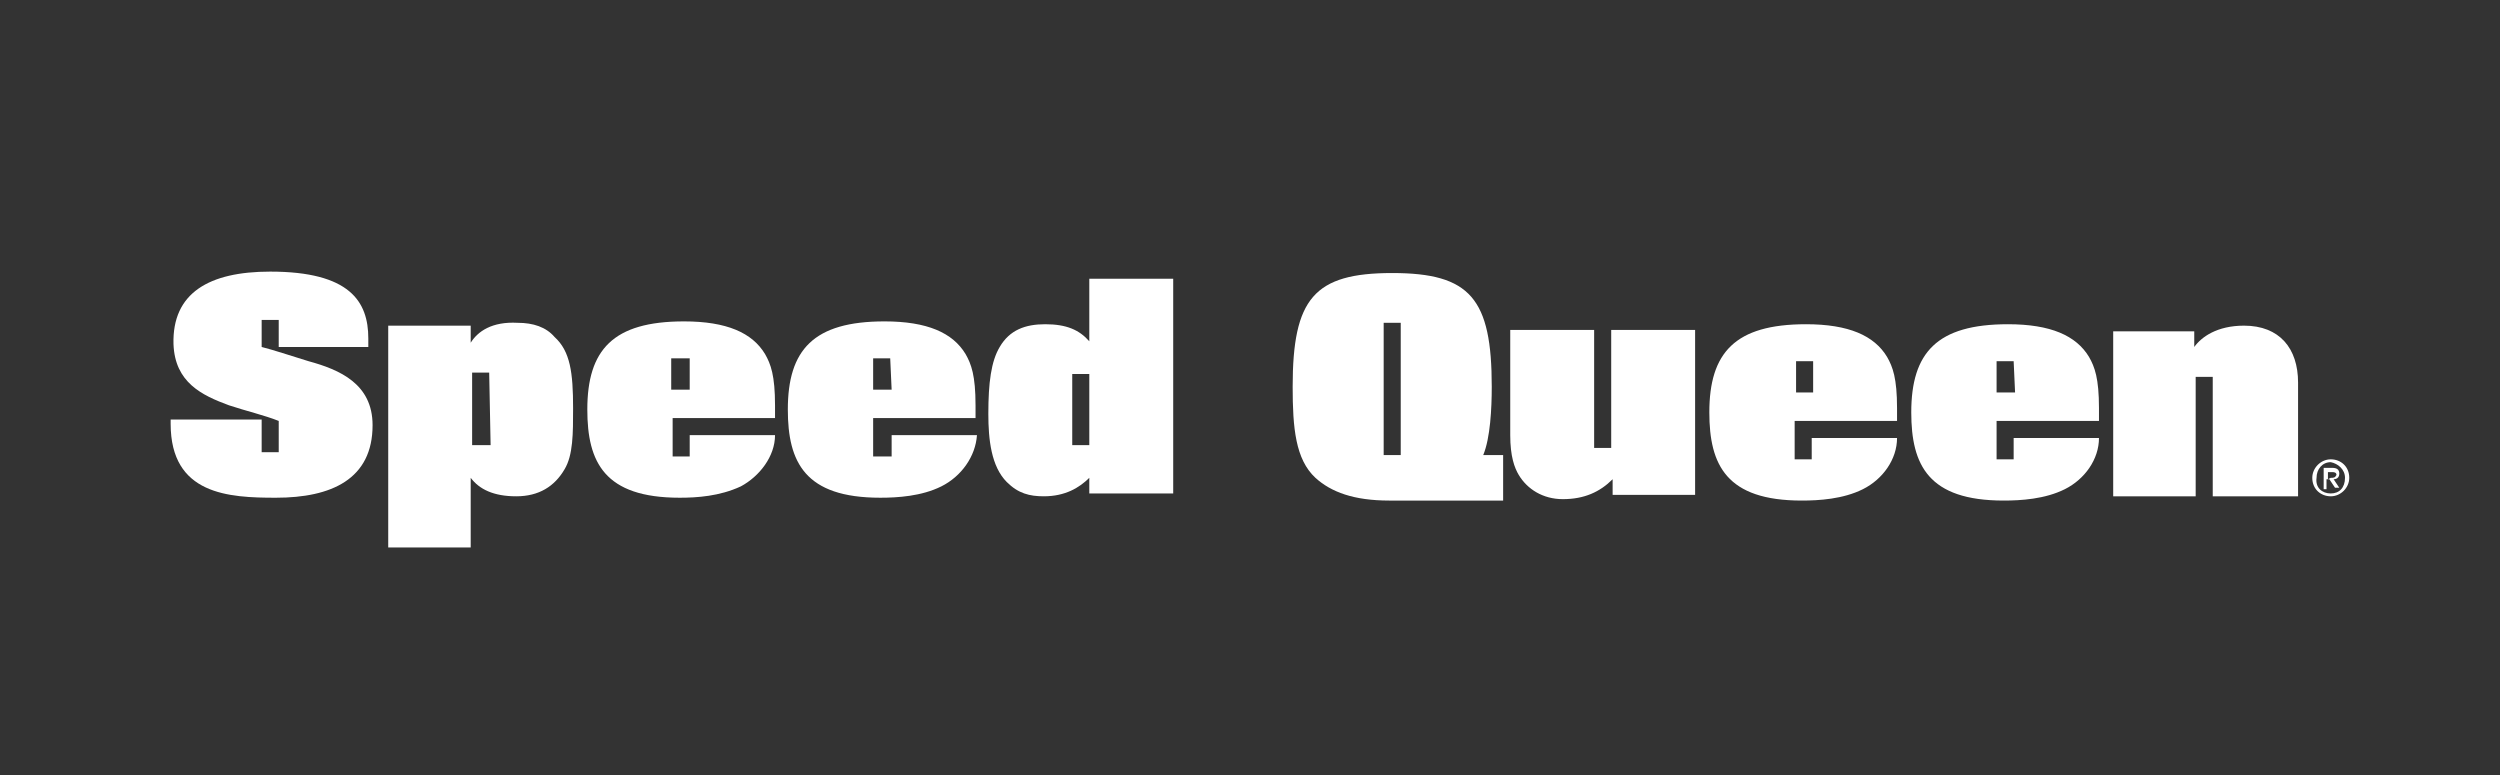
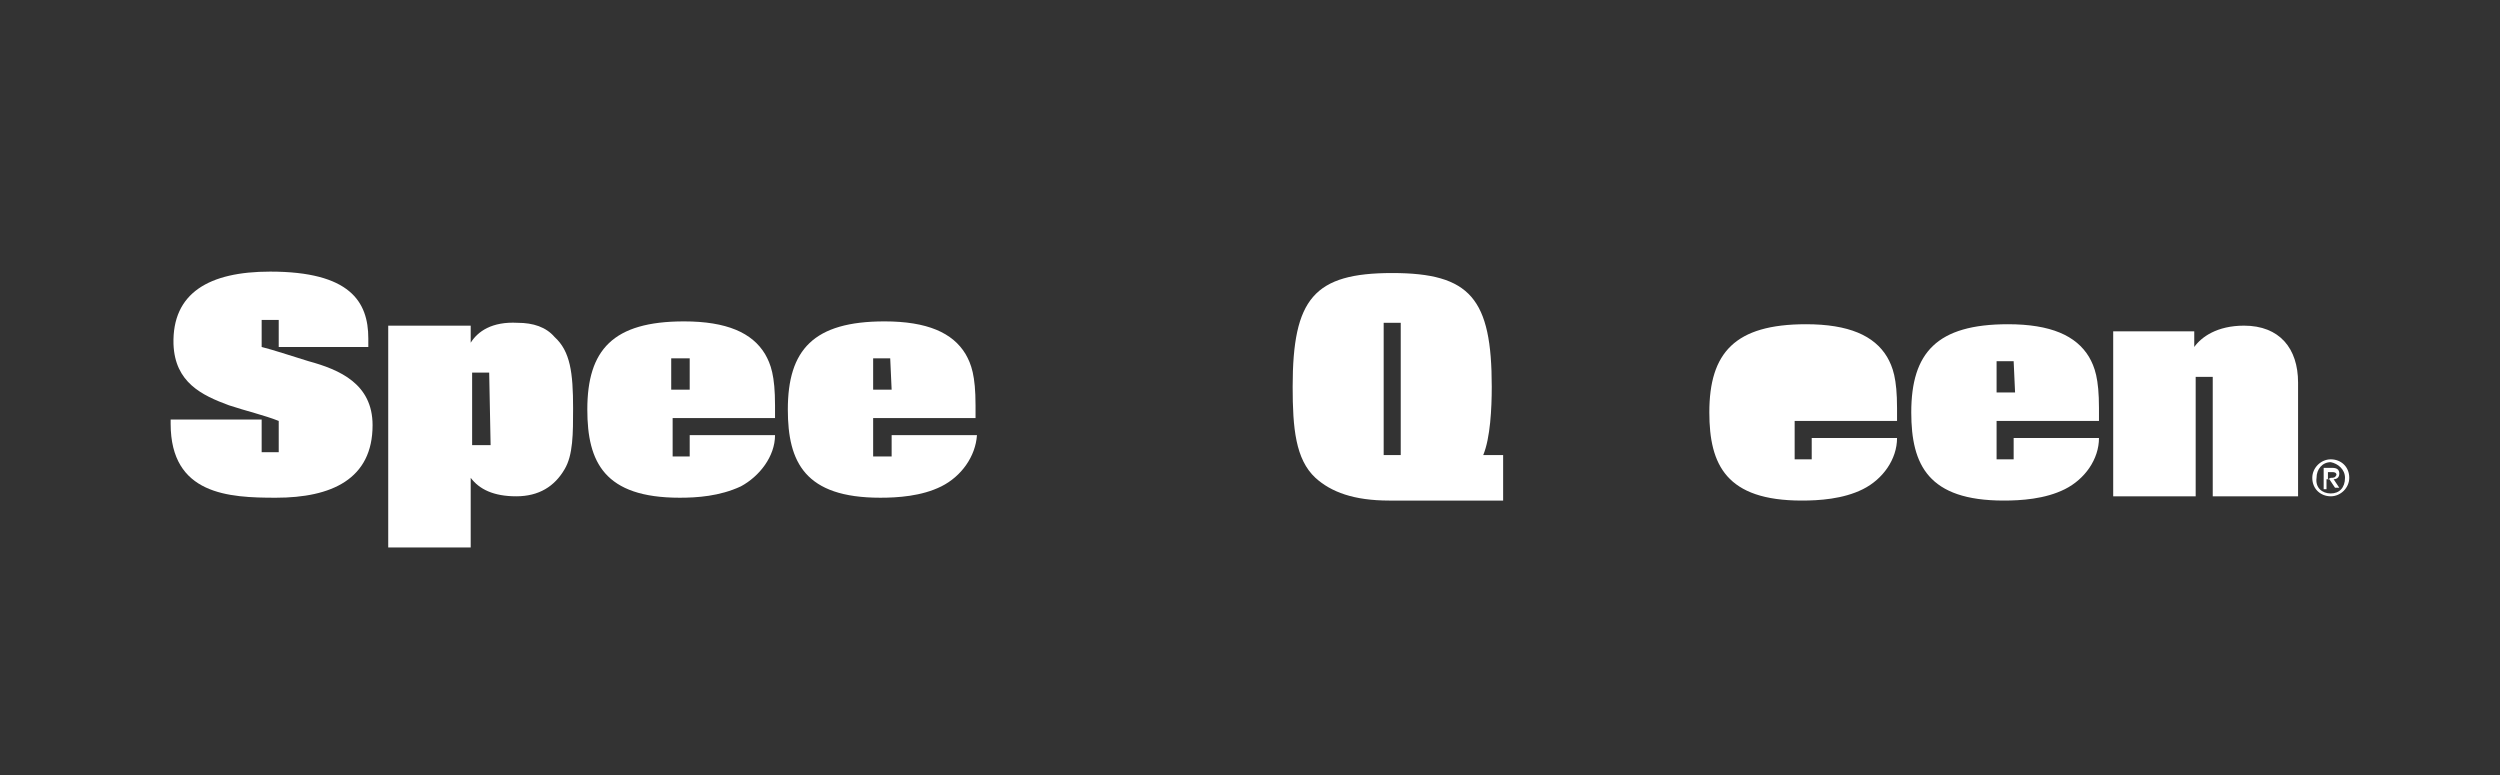
<svg xmlns="http://www.w3.org/2000/svg" version="1.1" id="Layer_1" x="0px" y="0px" viewBox="0 0 175.8 54.5" style="enable-background:new 0 0 175.8 54.5;" xml:space="preserve">
  <rect x="0" y="0" width="175.8" height="54.5" fill="#333333" stroke="none" />
  <style type="text/css"> .st0{fill:#FFFFFF;} </style>
  <path class="st0" d="M19.4,35c-3.3,0-7.4-0.2-7.4-5.2l0-0.3l6.4,0l0,2.3l1.2,0l0-2.2c-1-0.4-2.3-0.7-3.5-1.1 c-1.9-0.7-3.8-1.6-3.9-4.3c-0.1-3.6,2.5-5.1,6.8-5.1c5.6,0,6.9,2.1,6.9,4.7l0,0.6l-6.3,0l0-1.9l-1.2,0l0,1.9c0.8,0.2,2,0.6,3.3,1 c2.2,0.6,4.5,1.6,4.5,4.5C26.2,33.7,23.3,35,19.4,35" />
  <path class="st0" d="M39.7,33c-0.7,1.2-1.8,1.9-3.4,1.9c-1.6,0-2.6-0.5-3.2-1.3l0,4.9l-5.8,0l0-15.6l5.8,0l0,1.2 c0.5-0.8,1.5-1.5,3.3-1.4c1.1,0,2,0.3,2.6,1c1.1,1,1.3,2.5,1.3,5C40.3,30.5,40.3,32,39.7,33 M34.4,26.2l-1.2,0l0,5.1l1.3,0 L34.4,26.2z" />
  <path class="st0" d="M52.1,34.2C50.6,34.9,49,35,47.8,35c-5.3,0-6.5-2.5-6.5-6.2c0-4.2,1.8-6.2,6.8-6.2c3,0,4.8,0.8,5.7,2.3 c0.4,0.7,0.7,1.5,0.7,3.6c0,0,0,0.2,0,0.9l-7.2,0l0,2.7l1.2,0l0-1.5l6,0C54.5,32.1,53.4,33.5,52.1,34.2 M48.5,25.2l-1.3,0l0,2.2 l1.3,0L48.5,25.2z" />
  <path class="st0" d="M66.2,34.2c-1.4,0.7-3.1,0.8-4.3,0.8c-5.3,0-6.5-2.5-6.5-6.2c0-4.2,1.8-6.2,6.8-6.2c3,0,4.8,0.8,5.7,2.3 c0.4,0.7,0.7,1.5,0.7,3.6c0,0,0,0.2,0,0.9l-7.2,0l0,2.7l1.3,0l0-1.5l6,0C68.6,32.1,67.6,33.5,66.2,34.2 M62.6,25.2l-1.2,0l0,2.2 l1.3,0L62.6,25.2z" />
-   <path class="st0" d="M76.6,34.7v-1.1c-0.7,0.7-1.7,1.3-3.2,1.3c-1,0-1.8-0.2-2.6-1c-1.1-1.1-1.3-3-1.3-4.8c0-2.2,0.2-3.7,0.8-4.7 c0.7-1.2,1.8-1.6,3.2-1.6c1.5,0,2.4,0.4,3.1,1.2l0-4.4l5.9,0l0,15.1L76.6,34.7z M76.6,26.3l-1.2,0l0,5l1.2,0L76.6,26.3z" />
  <path class="st0" d="M97.7,35.2c-2.5,0-4.1-0.6-5.2-1.6c-1.4-1.3-1.6-3.5-1.6-6.4c0-6.2,1.5-8,7-8c5.5,0,7,1.8,7,8 c0,1.5-0.1,3.6-0.6,4.8l1.4,0l0,3.2C98.7,35.2,97.7,35.2,97.7,35.2 M98.5,22.7l-1.2,0l0,9.3l1.2,0L98.5,22.7z" />
-   <path class="st0" d="M113.4,34.8l0-1.1c-0.9,0.9-2,1.4-3.5,1.4c-1.4,0-2.5-0.7-3.1-1.7c-0.3-0.5-0.6-1.3-0.6-2.8l0-7.4l5.9,0l0,8.3 l1.2,0l0-8.3l5.9,0l0,11.6L113.4,34.8z" />
-   <path class="st0" d="M131,34.4c-1.4,0.7-3.1,0.8-4.3,0.8c-5.3,0-6.5-2.5-6.5-6.2c0-4.2,1.8-6.2,6.8-6.2c3,0,4.8,0.8,5.7,2.3 c0.4,0.7,0.7,1.5,0.7,3.6c0,0,0,0.2,0,0.9l-7.2,0l0,2.7l1.2,0l0-1.5l6,0C133.4,32.3,132.4,33.7,131,34.4 M127.5,25.4l-1.2,0l0,2.2 l1.2,0L127.5,25.4z" />
+   <path class="st0" d="M131,34.4c-1.4,0.7-3.1,0.8-4.3,0.8c-5.3,0-6.5-2.5-6.5-6.2c0-4.2,1.8-6.2,6.8-6.2c3,0,4.8,0.8,5.7,2.3 c0.4,0.7,0.7,1.5,0.7,3.6c0,0,0,0.2,0,0.9l-7.2,0l0,2.7l1.2,0l0-1.5l6,0C133.4,32.3,132.4,33.7,131,34.4 M127.5,25.4l-1.2,0l1.2,0L127.5,25.4z" />
  <path class="st0" d="M145.2,34.4c-1.4,0.7-3.1,0.8-4.3,0.8c-5.3,0-6.5-2.5-6.5-6.2c0-4.2,1.8-6.2,6.8-6.2c3,0,4.8,0.8,5.7,2.3 c0.4,0.7,0.7,1.5,0.7,3.6c0,0,0,0.2,0,0.9l-7.2,0l0,2.7l1.2,0l0-1.5l6,0C147.6,32.3,146.6,33.7,145.2,34.4 M141.6,25.4l-1.2,0l0,2.2 l1.3,0L141.6,25.4z" />
  <path class="st0" d="M155.6,34.9l0-8.4l-1.2,0l0,8.4l-5.8,0l0-11.6l5.7,0l0,1.1c0.5-0.7,1.6-1.5,3.5-1.5c2.5,0,3.8,1.6,3.8,4l0,8 L155.6,34.9z" />
  <path class="st0" d="M162.6,33.6c0-0.7,0.6-1.3,1.3-1.3c0.7,0,1.3,0.5,1.3,1.3c0,0.7-0.6,1.3-1.3,1.3 C163.2,34.9,162.6,34.4,162.6,33.6 M163.9,34.7c0.6,0,1-0.4,1-1.1c0-0.6-0.5-1-1-1.1c-0.6,0-1,0.5-1,1.1 C162.8,34.3,163.3,34.7,163.9,34.7 M163.6,34.4l-0.2,0v-1.5h0.6c0.3,0,0.5,0.1,0.5,0.4c0,0.3-0.2,0.4-0.4,0.4l0.4,0.6l-0.3,0 l-0.4-0.6l-0.2,0L163.6,34.4z M163.9,33.6c0.2,0,0.3,0,0.4-0.2c0-0.2-0.2-0.2-0.3-0.2l-0.3,0v0.5L163.9,33.6z" />
</svg>